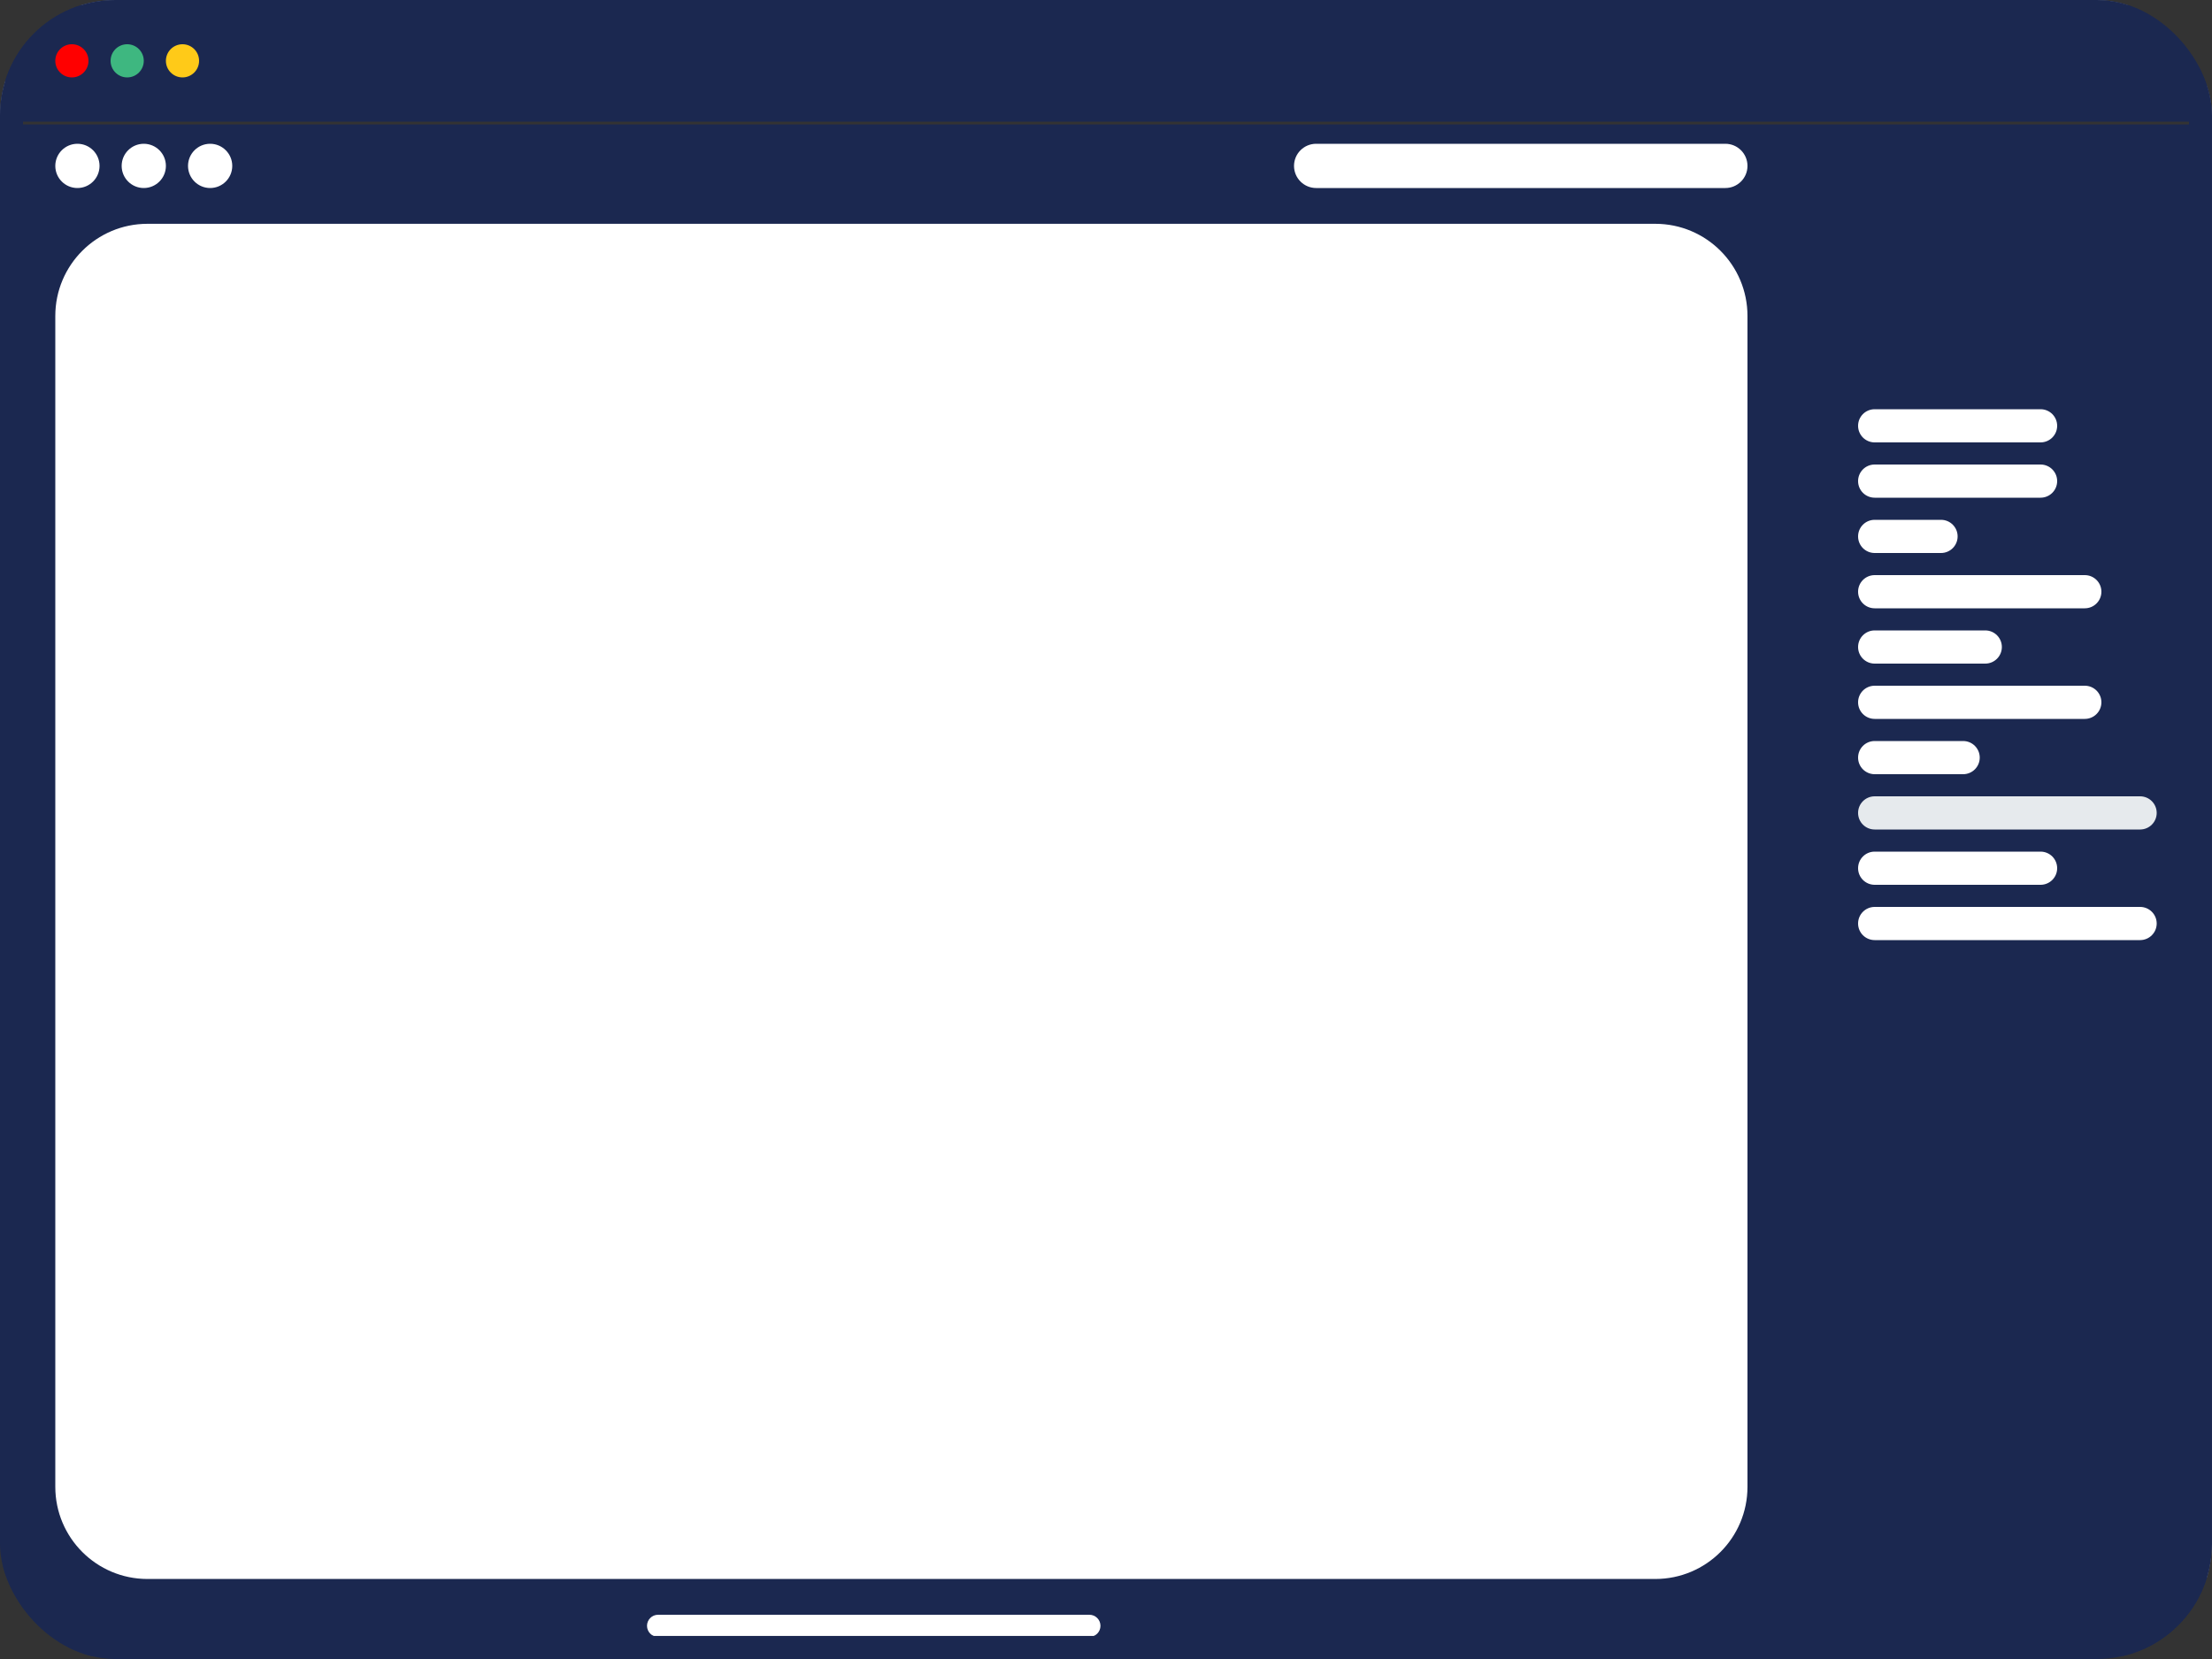
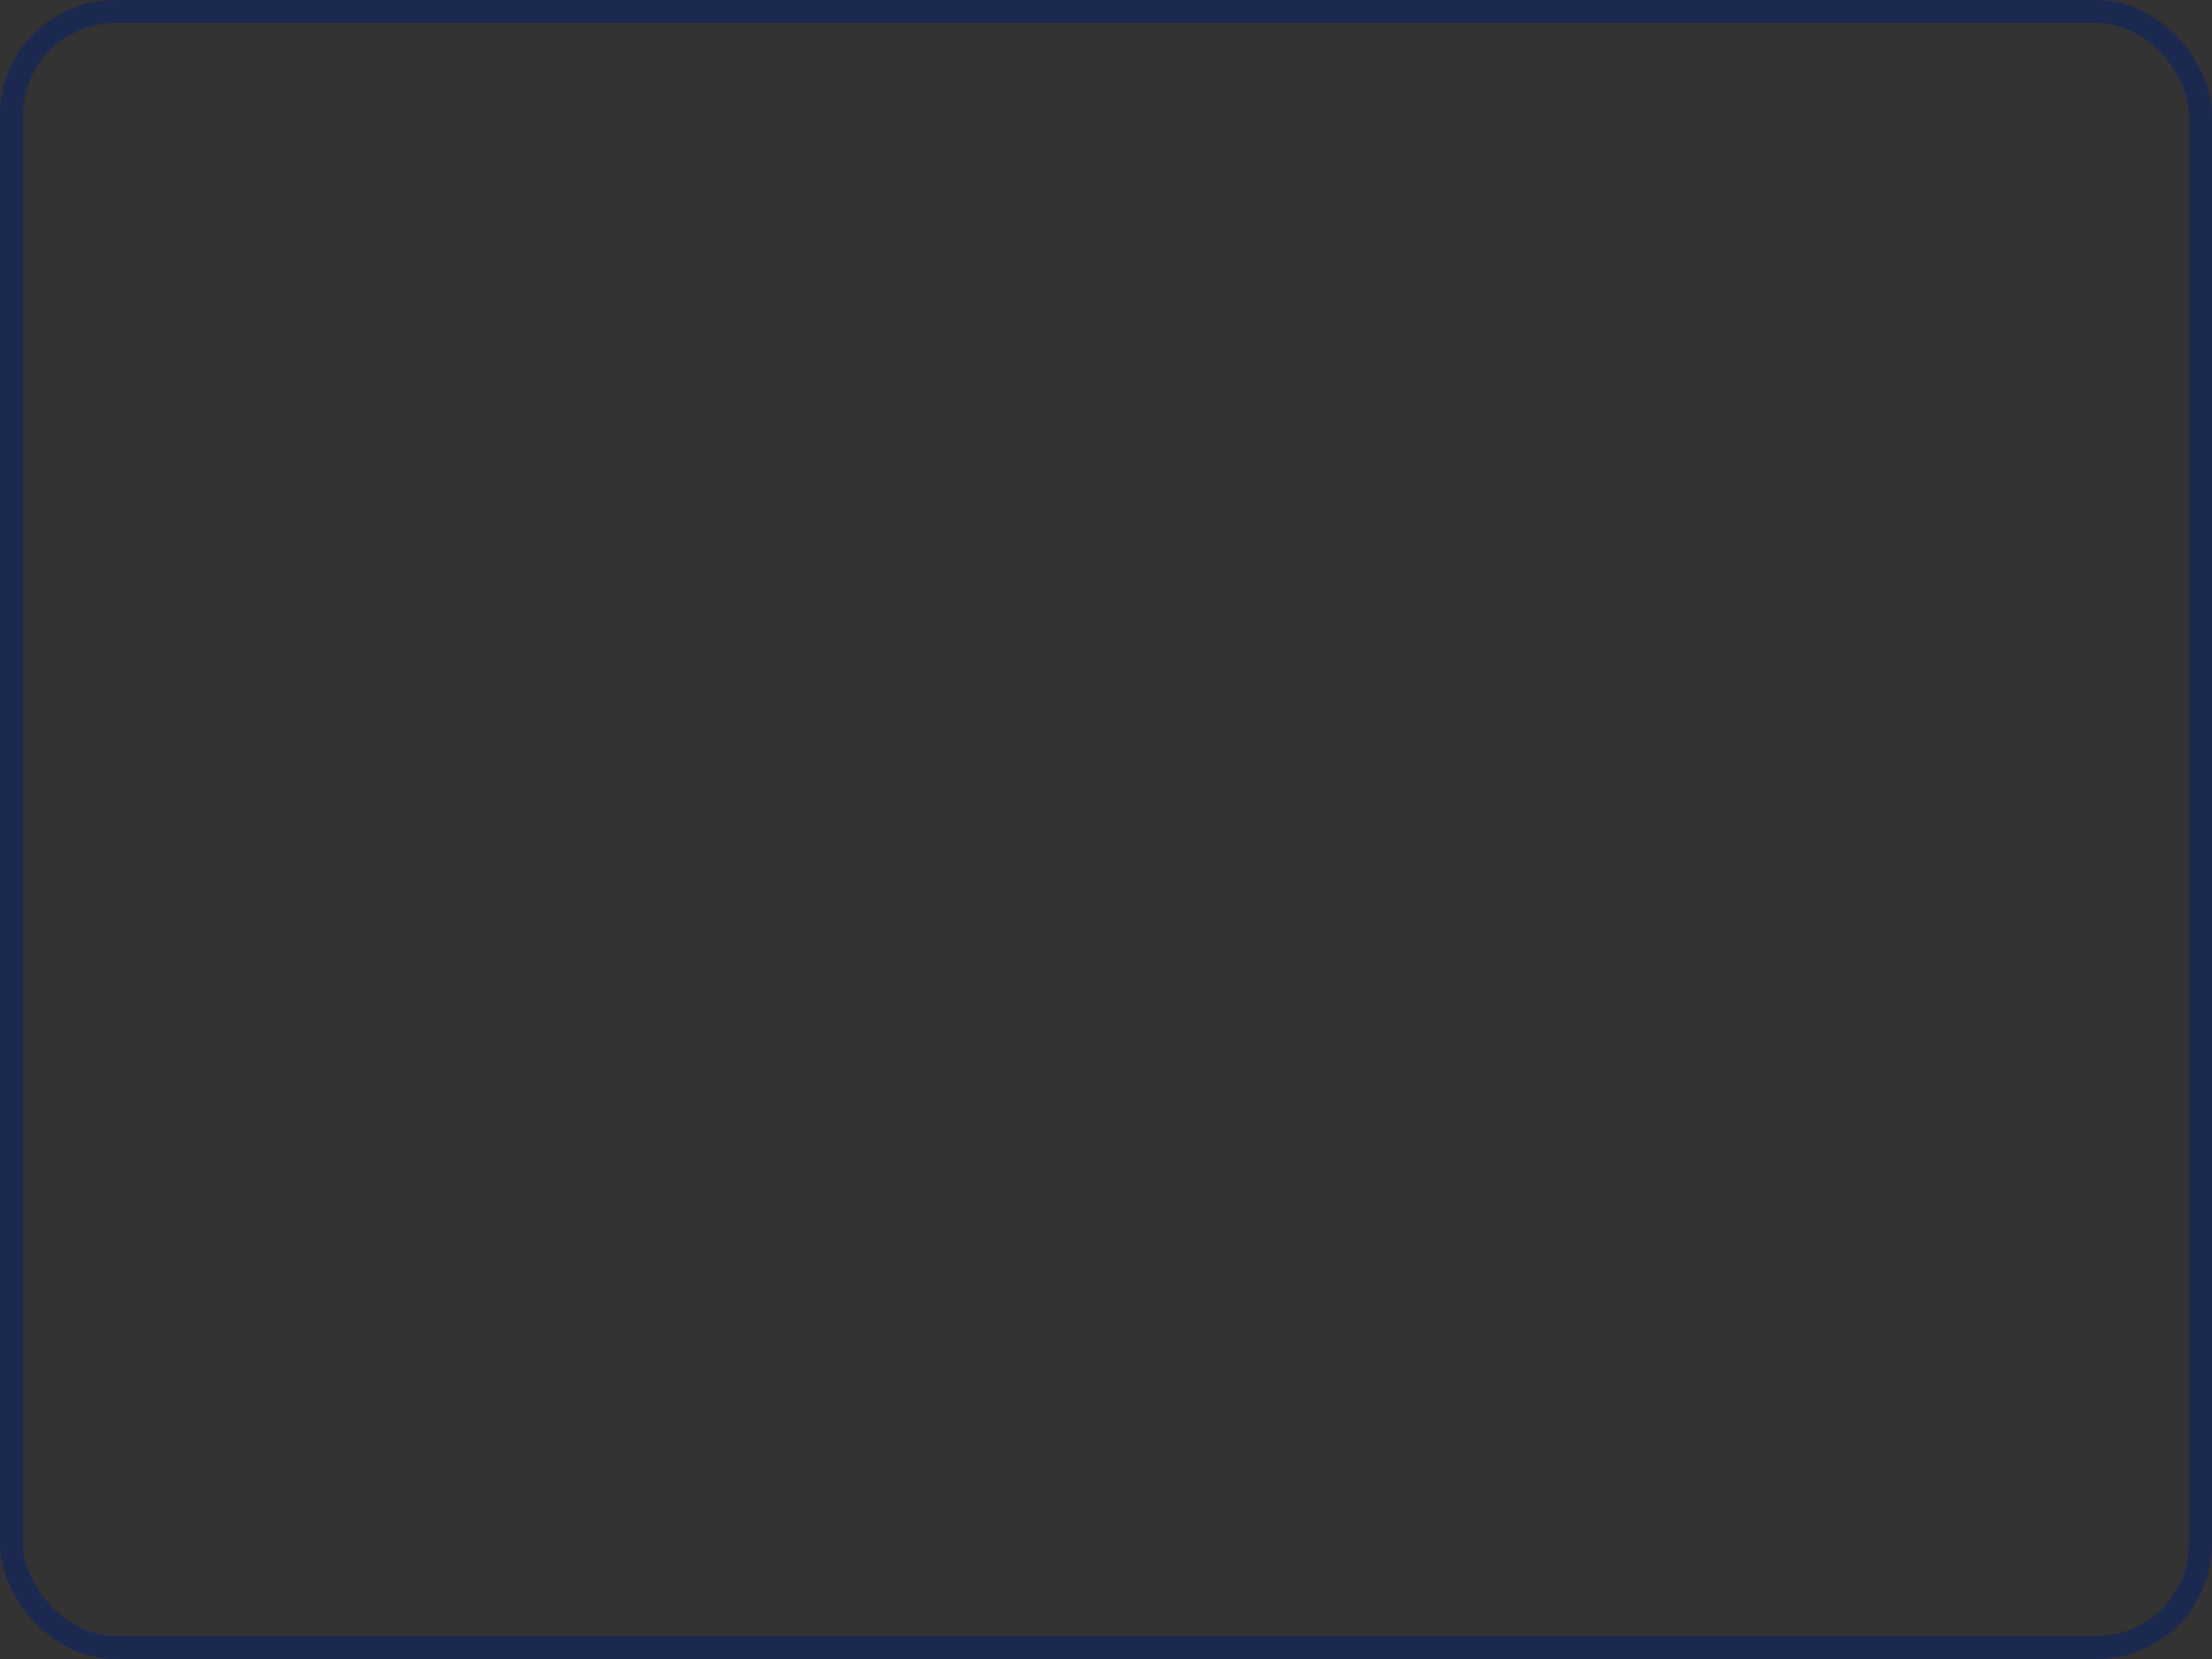
<svg xmlns="http://www.w3.org/2000/svg" width="96" height="72" viewBox="0 0 96 72" fill="none">
  <rect x="0" y="0" width="96" height="72" fill="#333333" stroke="none" />
  <g clip-path="url(#clip0_797_3975)">
    <path d="M0 0H96V5.28H0V0Z" fill="#1B2850" />
    <mask id="mask0_797_3975" style="mask-type:luminance" maskUnits="userSpaceOnUse" x="0" y="0" width="96" height="6">
      <path d="M0 0H96V5.28H0V0Z" fill="white" />
    </mask>
    <g mask="url(#mask0_797_3975)">
      <path d="M-0 9.76026e-06V-0.24H-0.24V9.76026e-06H-0ZM96 9.76026e-06H96.24V-0.24H96V9.76026e-06ZM-0 0.24H96V-0.24H-0V0.24ZM95.76 9.76026e-06V5.28H96.24V9.76026e-06H95.76ZM0.24 5.28V9.76026e-06H-0.24V5.28H0.24Z" fill="#E6EAED" />
    </g>
    <path d="M3.12 3.36C3.518 3.36 3.84 3.038 3.84 2.64C3.84 2.242 3.518 1.92 3.12 1.92C2.723 1.92 2.4 2.242 2.4 2.64C2.4 3.038 2.723 3.36 3.12 3.36Z" fill="#FF0000" />
    <path d="M5.52 3.36C5.917 3.36 6.24 3.038 6.24 2.64C6.24 2.242 5.917 1.92 5.52 1.92C5.122 1.92 4.8 2.242 4.8 2.64C4.8 3.038 5.122 3.36 5.52 3.36Z" fill="#3EB780" />
    <path d="M7.92 3.36C8.318 3.36 8.64 3.038 8.64 2.64C8.64 2.242 8.318 1.92 7.92 1.92C7.523 1.92 7.2 2.242 7.2 2.64C7.2 3.038 7.523 3.36 7.92 3.36Z" fill="#FFCA18" />
    <path d="M0.12 5.4H95.88V71.88H0.12V5.4Z" fill="#1B2850" />
    <path d="M3.36 8.16C3.891 8.16 4.32 7.73 4.32 7.2C4.32 6.67 3.891 6.24 3.36 6.24C2.83 6.24 2.4 6.67 2.4 7.2C2.4 7.73 2.83 8.16 3.36 8.16Z" fill="white" />
    <path d="M6.24 8.16C6.77 8.16 7.2 7.73 7.2 7.2C7.2 6.67 6.77 6.24 6.24 6.24C5.71 6.24 5.28 6.67 5.28 7.2C5.28 7.73 5.71 8.16 6.24 8.16Z" fill="white" />
    <path d="M9.12 8.16C9.65 8.16 10.08 7.73 10.08 7.2C10.08 6.67 9.65 6.24 9.12 6.24C8.59 6.24 8.16 6.67 8.16 7.2C8.16 7.73 8.59 8.16 9.12 8.16Z" fill="white" />
    <path d="M74.88 6.24H57.12C56.59 6.24 56.16 6.67 56.16 7.2C56.16 7.73 56.59 8.16 57.12 8.16H74.88C75.41 8.16 75.84 7.73 75.84 7.2C75.84 6.67 75.41 6.24 74.88 6.24Z" fill="white" />
    <path d="M71.84 9.713H6.4C4.191 9.713 2.4 11.504 2.4 13.713V64.527C2.4 66.736 4.191 68.527 6.4 68.527H71.84C74.049 68.527 75.84 66.736 75.84 64.527V13.713C75.84 11.504 74.049 9.713 71.84 9.713Z" fill="white" />
    <path d="M47.28 71.04H28.56C28.295 71.04 28.08 70.825 28.08 70.56C28.08 70.295 28.295 70.08 28.56 70.08H47.28C47.545 70.08 47.76 70.295 47.76 70.56C47.76 70.825 47.545 71.04 47.28 71.04Z" fill="white" />
    <mask id="mask1_797_3975" style="mask-type:luminance" maskUnits="userSpaceOnUse" x="78" y="5" width="18" height="67">
      <path d="M78.24 5.28H96V72H78.24V5.28Z" fill="white" />
    </mask>
    <g mask="url(#mask1_797_3975)">
      <path d="M95.76 5.28V72H96.24V5.28H95.76Z" fill="#E6EAED" />
    </g>
    <path d="M92.64 10.08H81.6C81.07 10.08 80.64 10.51 80.64 11.04C80.64 11.57 81.07 12 81.6 12H92.64C93.17 12 93.6 11.57 93.6 11.04C93.6 10.51 93.17 10.08 92.64 10.08Z" fill="#1B2850" />
    <path d="M88.56 17.76H81.36C80.962 17.76 80.64 18.082 80.64 18.48C80.64 18.878 80.962 19.2 81.36 19.2H88.56C88.957 19.2 89.28 18.878 89.28 18.48C89.28 18.082 88.957 17.76 88.56 17.76Z" fill="white" />
    <path d="M88.56 20.16H81.36C80.962 20.16 80.64 20.482 80.64 20.88C80.64 21.278 80.962 21.6 81.36 21.6H88.56C88.957 21.6 89.28 21.278 89.28 20.88C89.28 20.482 88.957 20.16 88.56 20.16Z" fill="white" />
    <path d="M84.24 22.56H81.36C80.962 22.56 80.64 22.882 80.64 23.28C80.64 23.678 80.962 24 81.36 24H84.24C84.637 24 84.96 23.678 84.96 23.28C84.96 22.882 84.637 22.56 84.24 22.56Z" fill="white" />
    <path d="M90.48 24.96H81.36C80.962 24.96 80.64 25.282 80.64 25.68C80.64 26.078 80.962 26.4 81.36 26.4H90.48C90.877 26.4 91.2 26.078 91.2 25.68C91.2 25.282 90.877 24.96 90.48 24.96Z" fill="white" />
    <path d="M86.16 27.36H81.36C80.962 27.36 80.64 27.682 80.64 28.08C80.64 28.478 80.962 28.8 81.36 28.8H86.16C86.557 28.8 86.88 28.478 86.88 28.08C86.88 27.682 86.557 27.36 86.16 27.36Z" fill="white" />
    <path d="M90.48 29.76H81.36C80.962 29.76 80.64 30.082 80.64 30.48C80.64 30.878 80.962 31.2 81.36 31.2H90.48C90.877 31.2 91.2 30.878 91.2 30.48C91.2 30.082 90.877 29.76 90.48 29.76Z" fill="white" />
-     <path d="M85.2 32.16H81.36C80.962 32.16 80.64 32.482 80.64 32.88C80.64 33.278 80.962 33.6 81.36 33.6H85.2C85.597 33.6 85.92 33.278 85.92 32.88C85.92 32.482 85.597 32.16 85.2 32.16Z" fill="white" />
    <path d="M92.88 34.56H81.36C80.962 34.56 80.64 34.882 80.64 35.28C80.64 35.678 80.962 36 81.36 36H92.88C93.277 36 93.6 35.678 93.6 35.28C93.6 34.882 93.277 34.56 92.88 34.56Z" fill="#E6EAED" />
-     <path d="M88.56 36.96H81.36C80.962 36.96 80.64 37.282 80.64 37.68C80.64 38.078 80.962 38.4 81.36 38.4H88.56C88.957 38.4 89.28 38.078 89.28 37.68C89.28 37.282 88.957 36.96 88.56 36.96Z" fill="white" />
+     <path d="M88.56 36.96C80.962 36.96 80.64 37.282 80.64 37.68C80.64 38.078 80.962 38.4 81.36 38.4H88.56C88.957 38.4 89.28 38.078 89.28 37.68C89.28 37.282 88.957 36.96 88.56 36.96Z" fill="white" />
    <path d="M92.88 39.36H81.36C80.962 39.36 80.64 39.682 80.64 40.08C80.64 40.478 80.962 40.8 81.36 40.8H92.88C93.277 40.8 93.6 40.478 93.6 40.08C93.6 39.682 93.277 39.36 92.88 39.36Z" fill="white" />
  </g>
  <rect x="0.5" y="0.5" width="95" height="71" rx="4.5" stroke="#1B2850" />
  <defs>
    <clipPath id="clip0_797_3975">
-       <rect width="96" height="72" rx="5" fill="white" />
-     </clipPath>
+       </clipPath>
  </defs>
</svg>